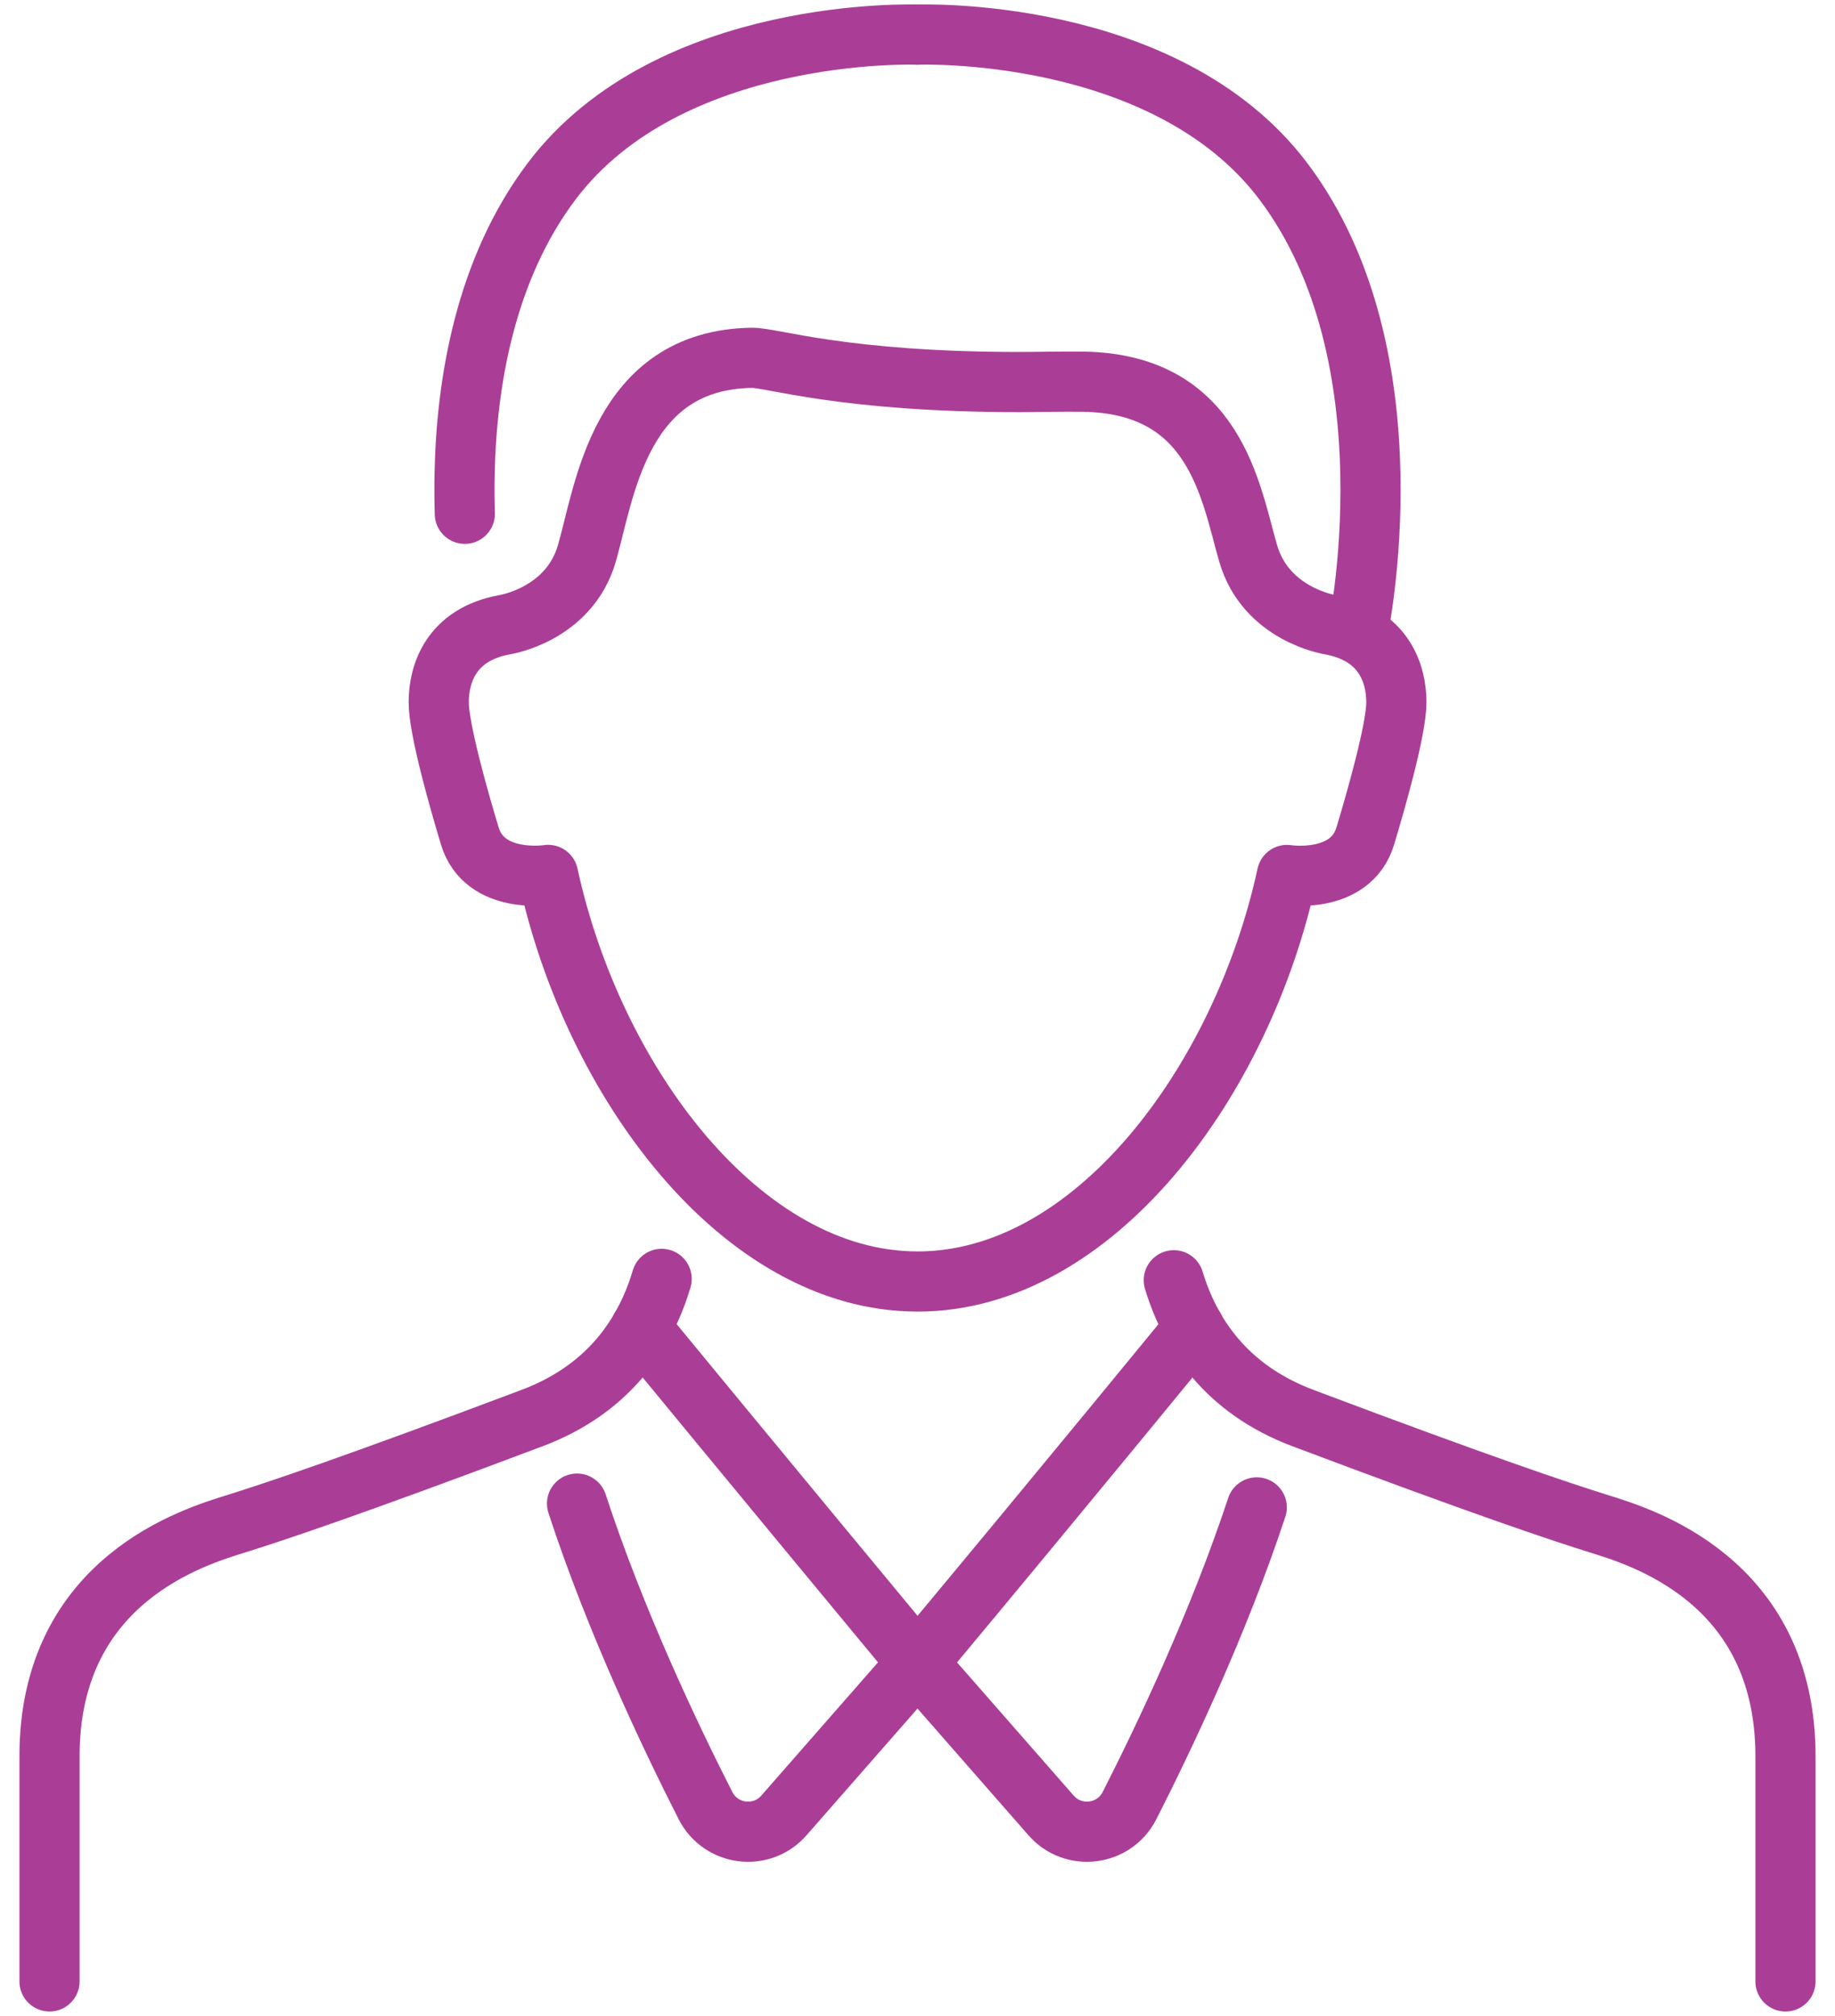
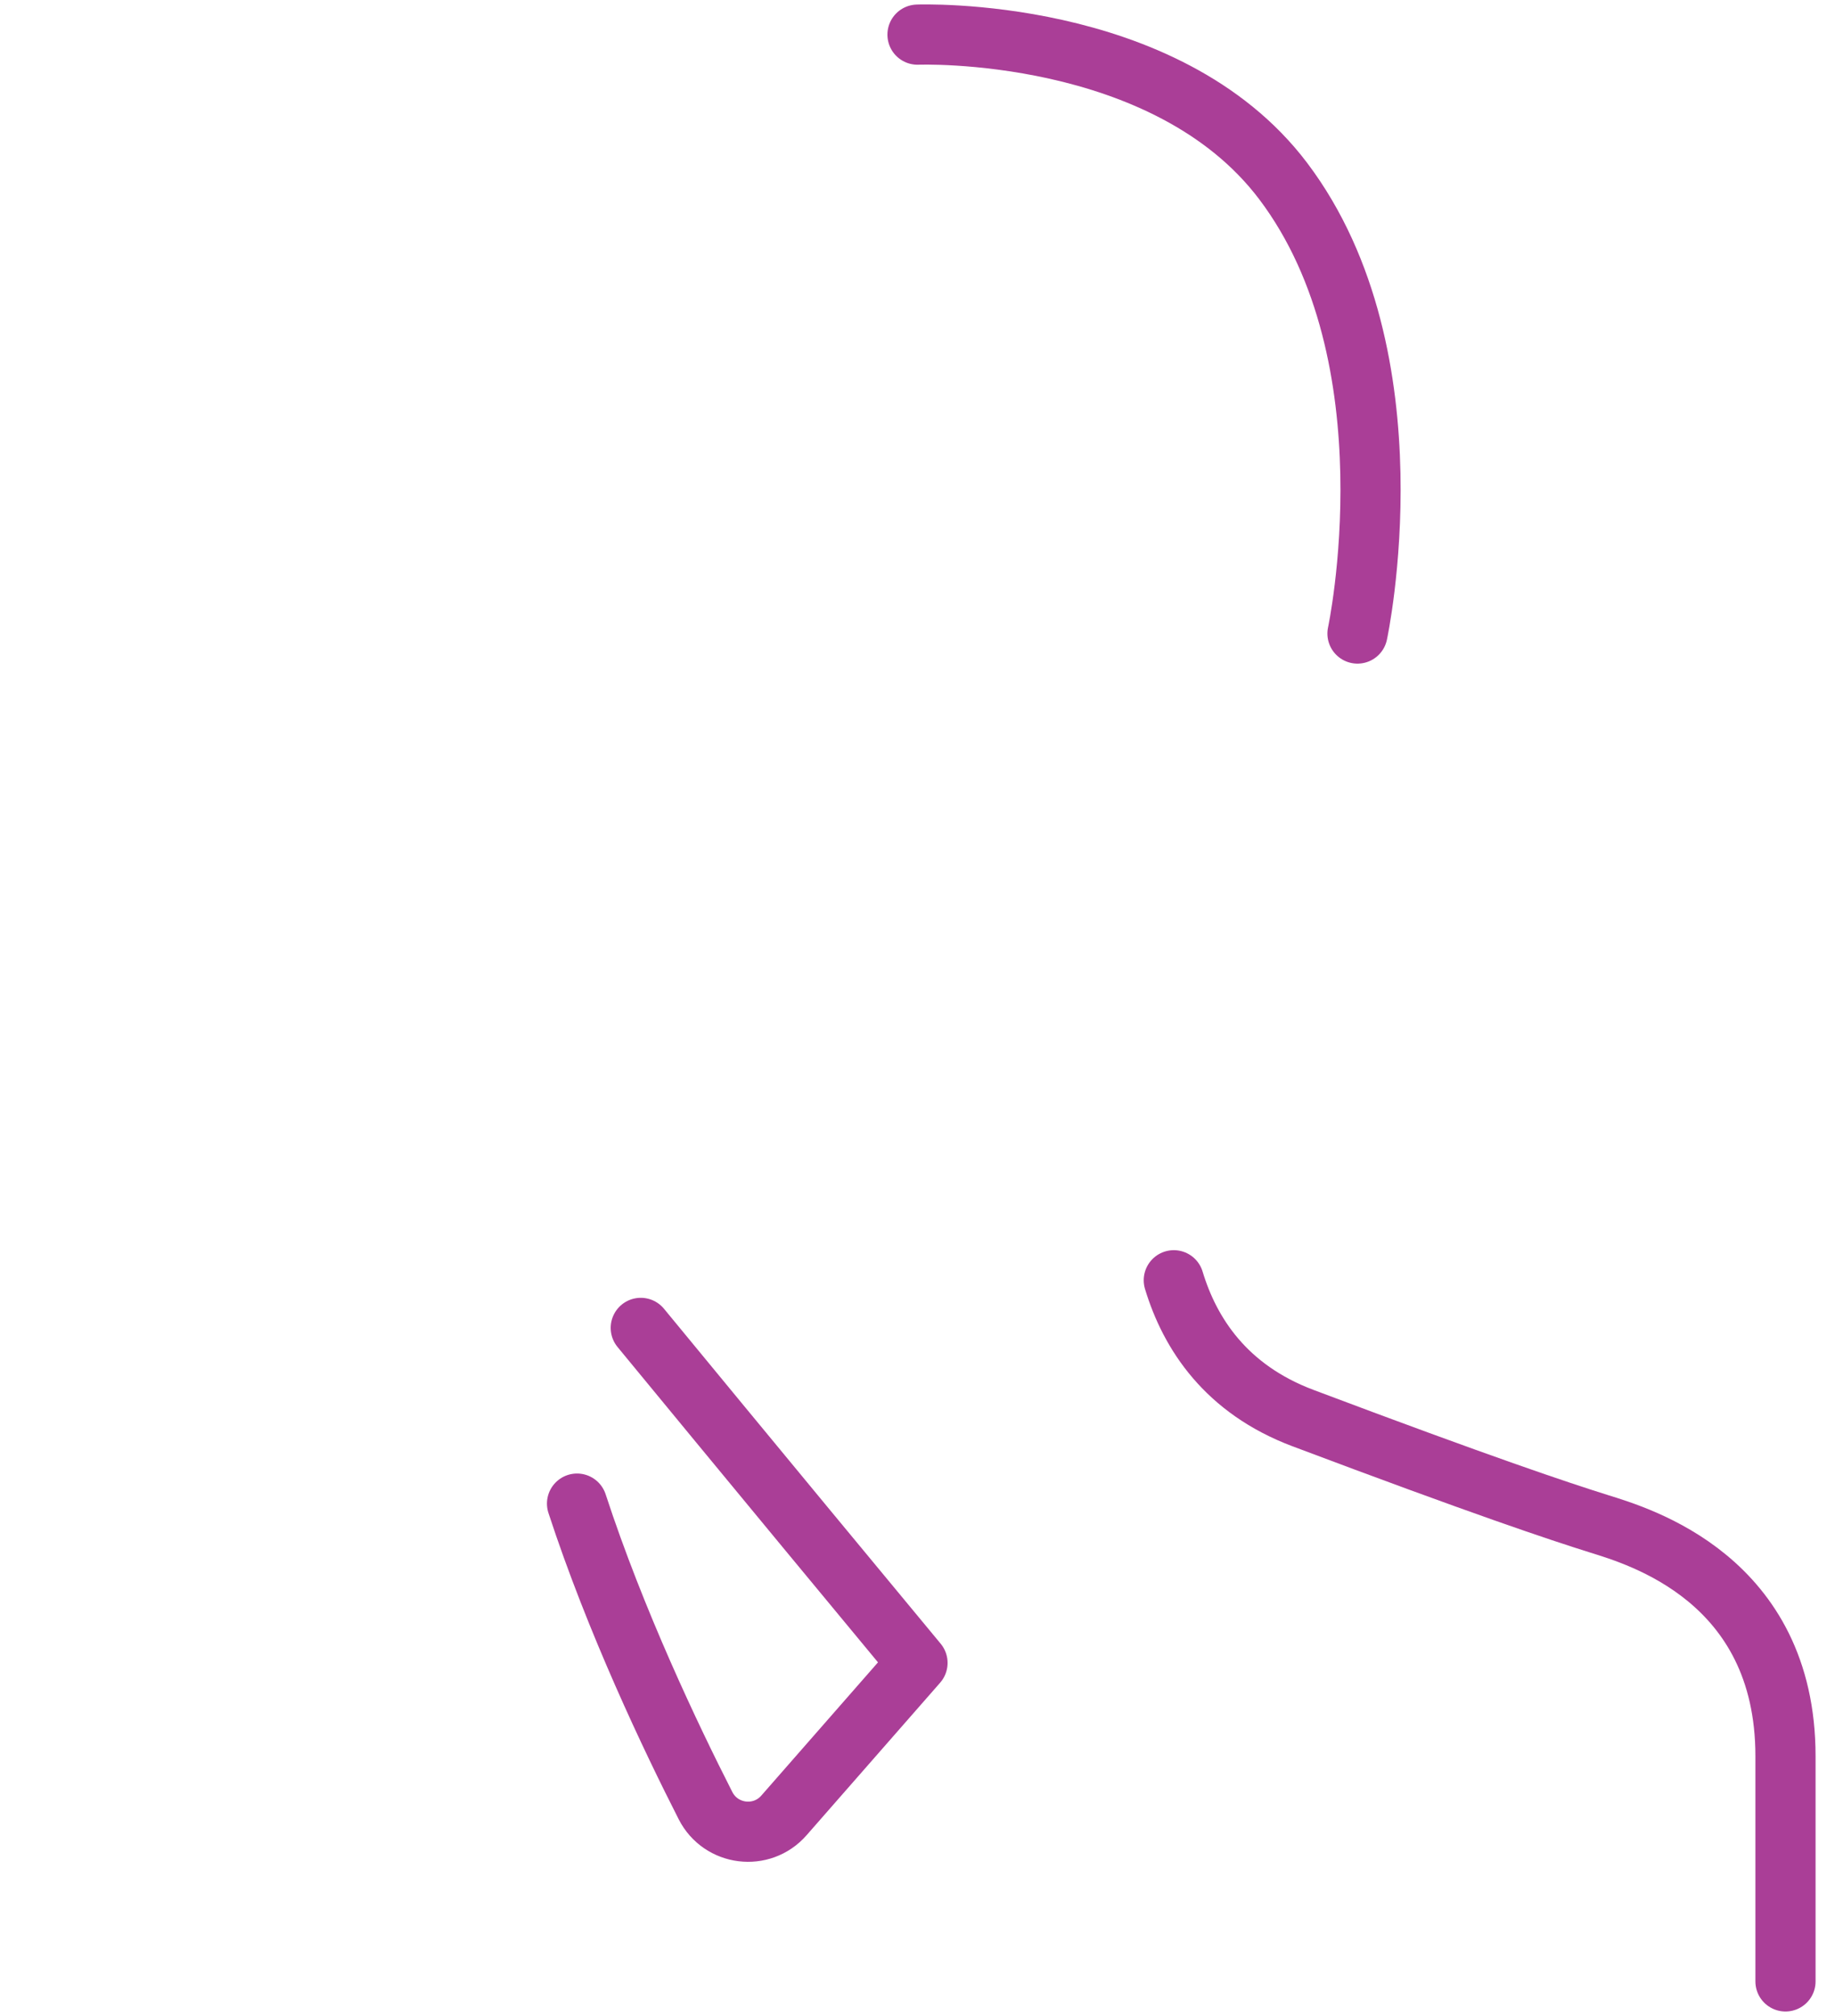
<svg xmlns="http://www.w3.org/2000/svg" width="61" height="67" viewBox="0 0 61 67" fill="none">
  <path d="M39.02 42.55C39.559 44.333 40.759 46.169 43.313 47.13C49.268 49.373 51.828 50.229 53.152 50.643C54.475 51.058 59.354 52.468 59.354 58.367V65.853" stroke="#AA3E97" stroke-width="2" stroke-linecap="round" stroke-linejoin="round" />
-   <path d="M39.7 44.133C39.7 44.133 35.462 49.317 30.5 55.267L34.94 60.336C35.68 61.181 37.037 61.012 37.547 60.011C38.689 57.77 40.493 53.981 41.778 50.099" stroke="#AA3E97" stroke-width="2" stroke-linecap="round" stroke-linejoin="round" />
  <path d="M21.301 44.133C21.301 44.133 25.211 48.888 30.5 55.267L26.06 60.336C25.321 61.181 23.963 61.012 23.453 60.011C22.299 57.745 20.467 53.899 19.182 49.973" stroke="#AA3E97" stroke-width="2" stroke-linecap="round" stroke-linejoin="round" />
-   <path d="M21.995 42.504C21.948 42.661 21.897 42.819 21.84 42.976C21.323 44.397 20.354 45.804 18.58 46.732C18.302 46.877 18.005 47.011 17.687 47.13C11.732 49.373 9.172 50.229 7.848 50.643C6.526 51.058 1.646 52.468 1.646 58.367V65.853" stroke="#AA3E97" stroke-width="2" stroke-linecap="round" stroke-linejoin="round" />
-   <path d="M30.501 42.591C24.648 42.591 19.715 35.956 18.22 29.078C18.22 29.078 16.108 29.412 15.616 27.781C15.265 26.616 14.584 24.242 14.584 23.337C14.584 22.433 14.966 21.093 16.772 20.764C16.772 20.764 18.919 20.436 19.51 18.39C20.102 16.345 20.593 11.958 24.995 11.892C25.657 11.882 28.031 12.698 33.897 12.698C34.404 12.698 35.346 12.676 36.008 12.686C40.41 12.752 40.9 16.346 41.492 18.392C42.084 20.437 44.23 20.765 44.23 20.765C46.038 21.095 46.419 22.434 46.419 23.339C46.419 24.243 45.737 26.618 45.386 27.783C44.894 29.413 42.782 29.08 42.782 29.08C41.287 35.957 36.355 42.592 30.501 42.592V42.591Z" stroke="#AA3E97" stroke-width="2" stroke-linecap="round" stroke-linejoin="round" />
  <path d="M30.5 1.151C30.5 1.151 38.743 0.834 42.659 6.022C47.092 11.894 45.126 21.056 45.126 21.056" stroke="#AA3E97" stroke-width="2" stroke-linecap="round" stroke-linejoin="round" />
-   <path d="M30.5 1.151C30.5 1.151 22.256 0.834 18.34 6.022C16.125 8.957 15.508 12.716 15.445 15.741C15.435 16.205 15.439 16.651 15.452 17.076" stroke="#AA3E97" stroke-width="2" stroke-linecap="round" stroke-linejoin="round" />
</svg>